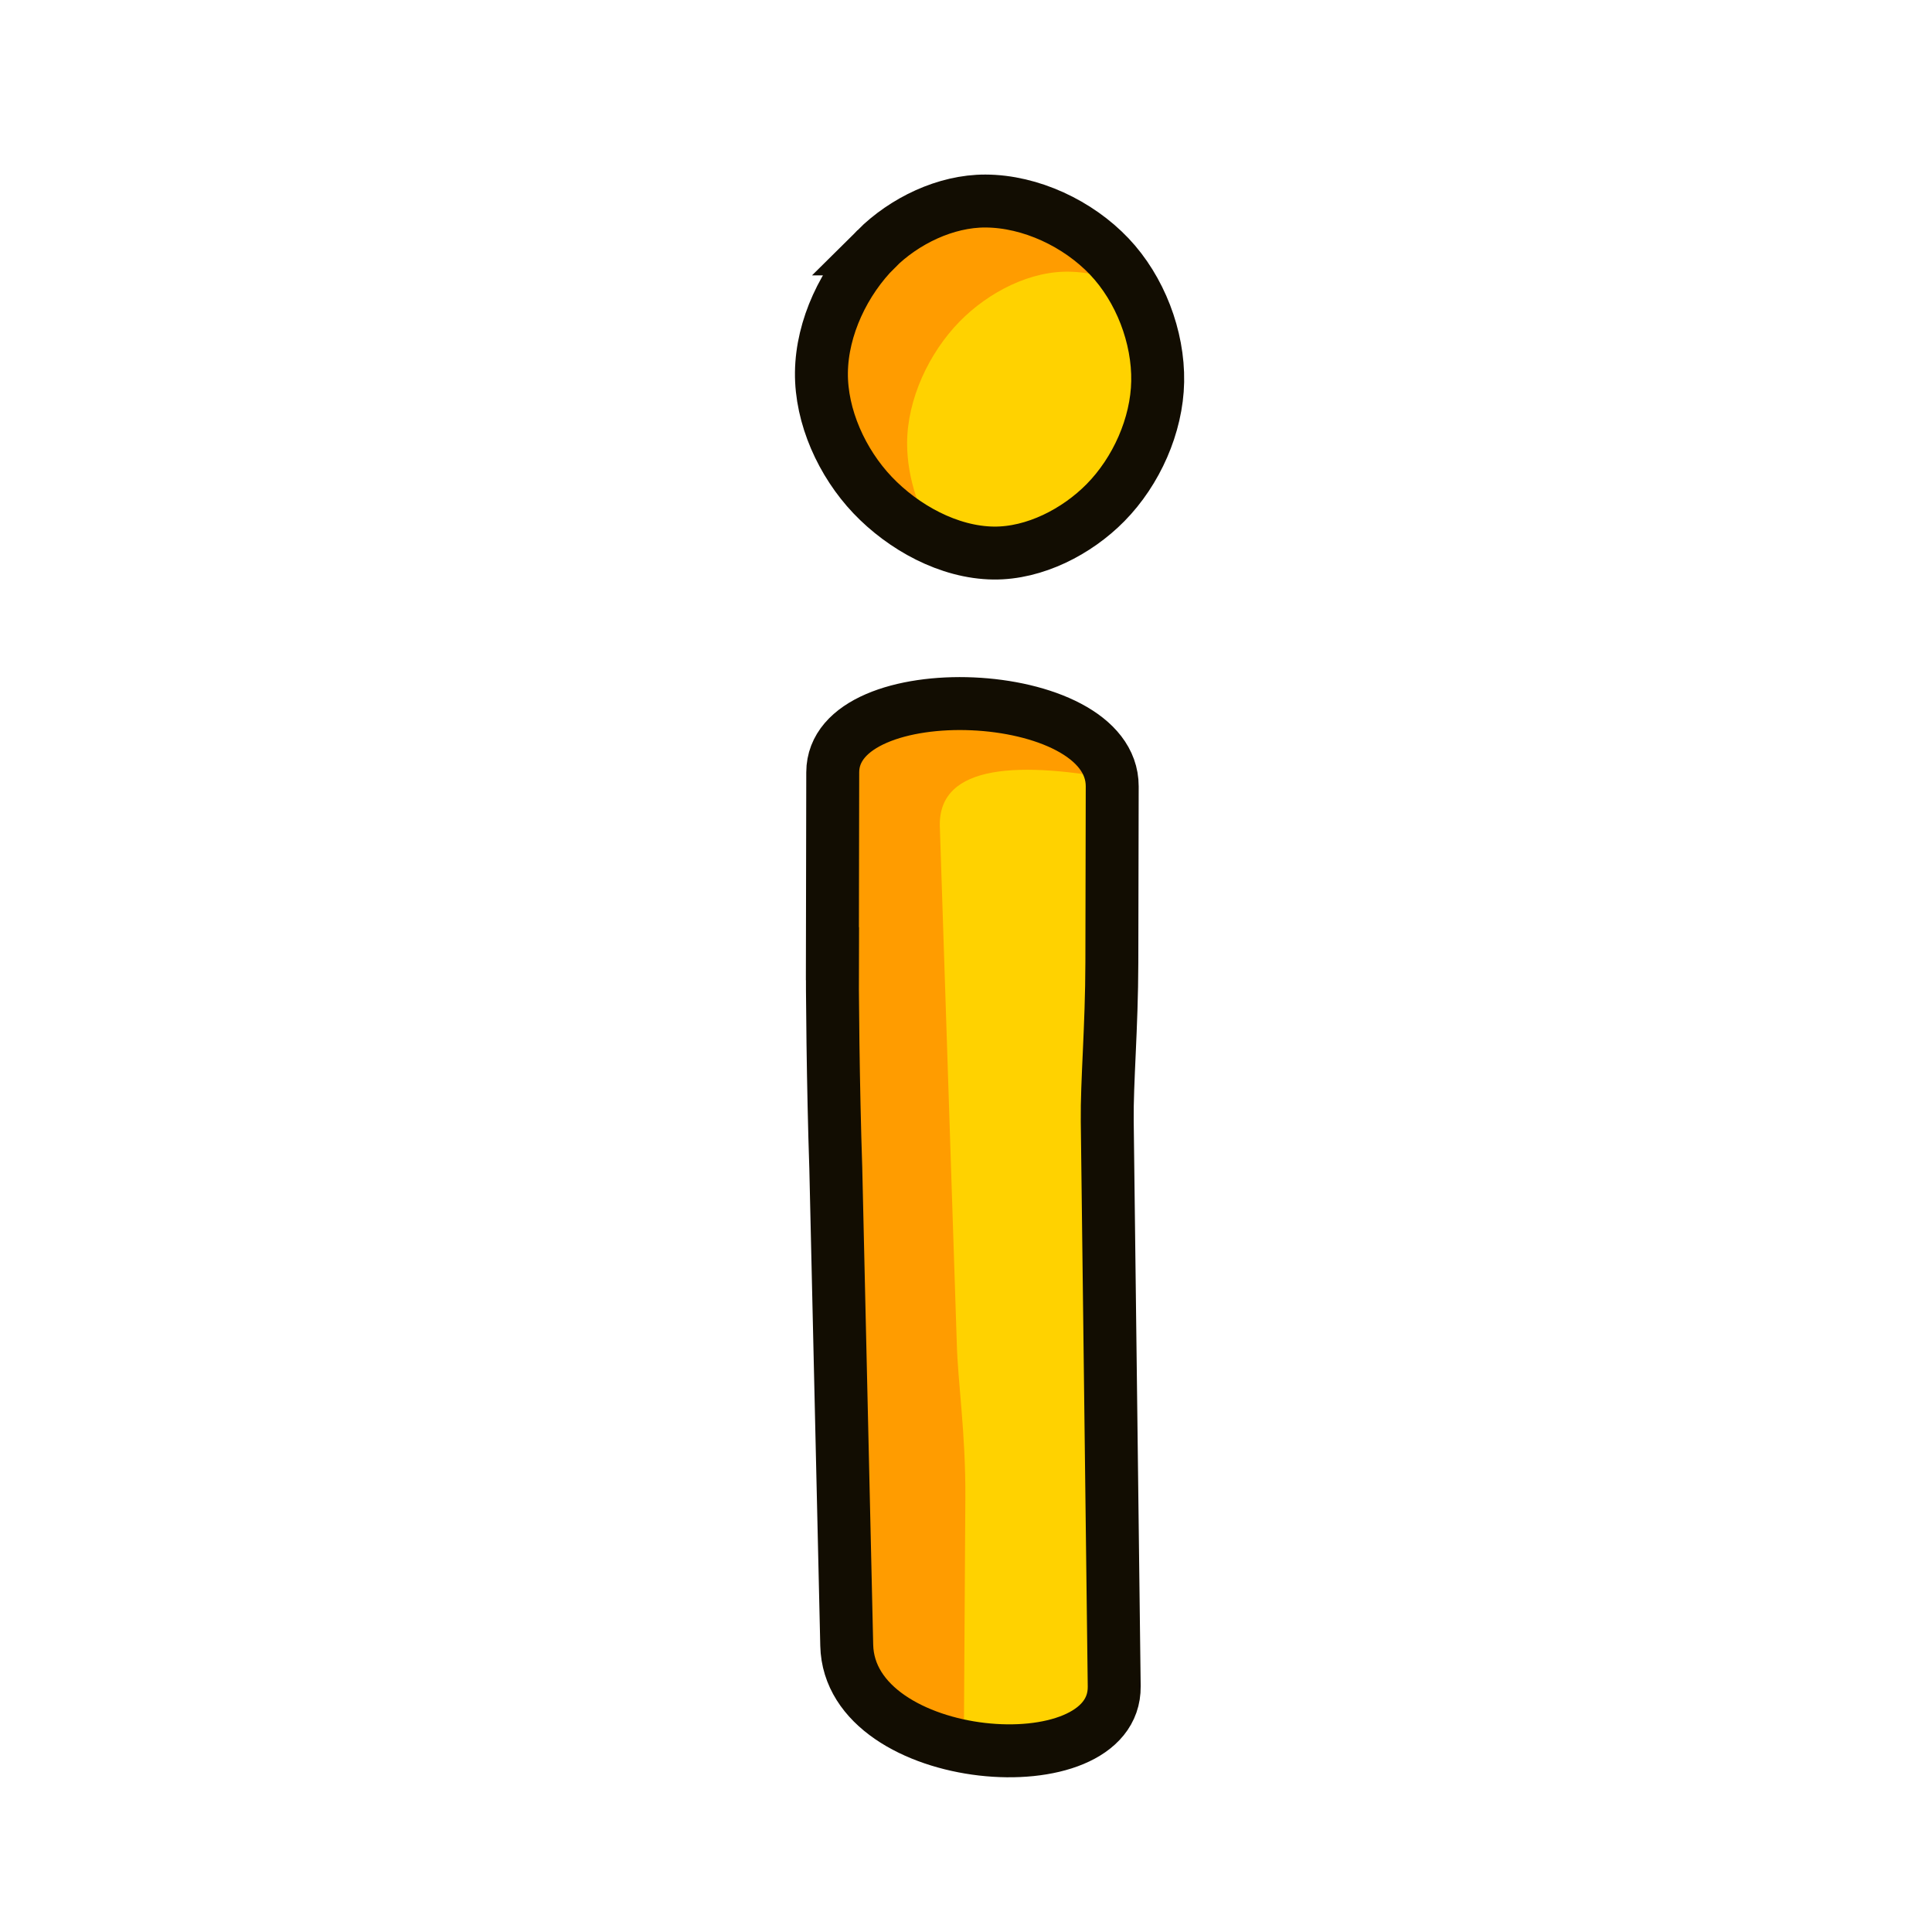
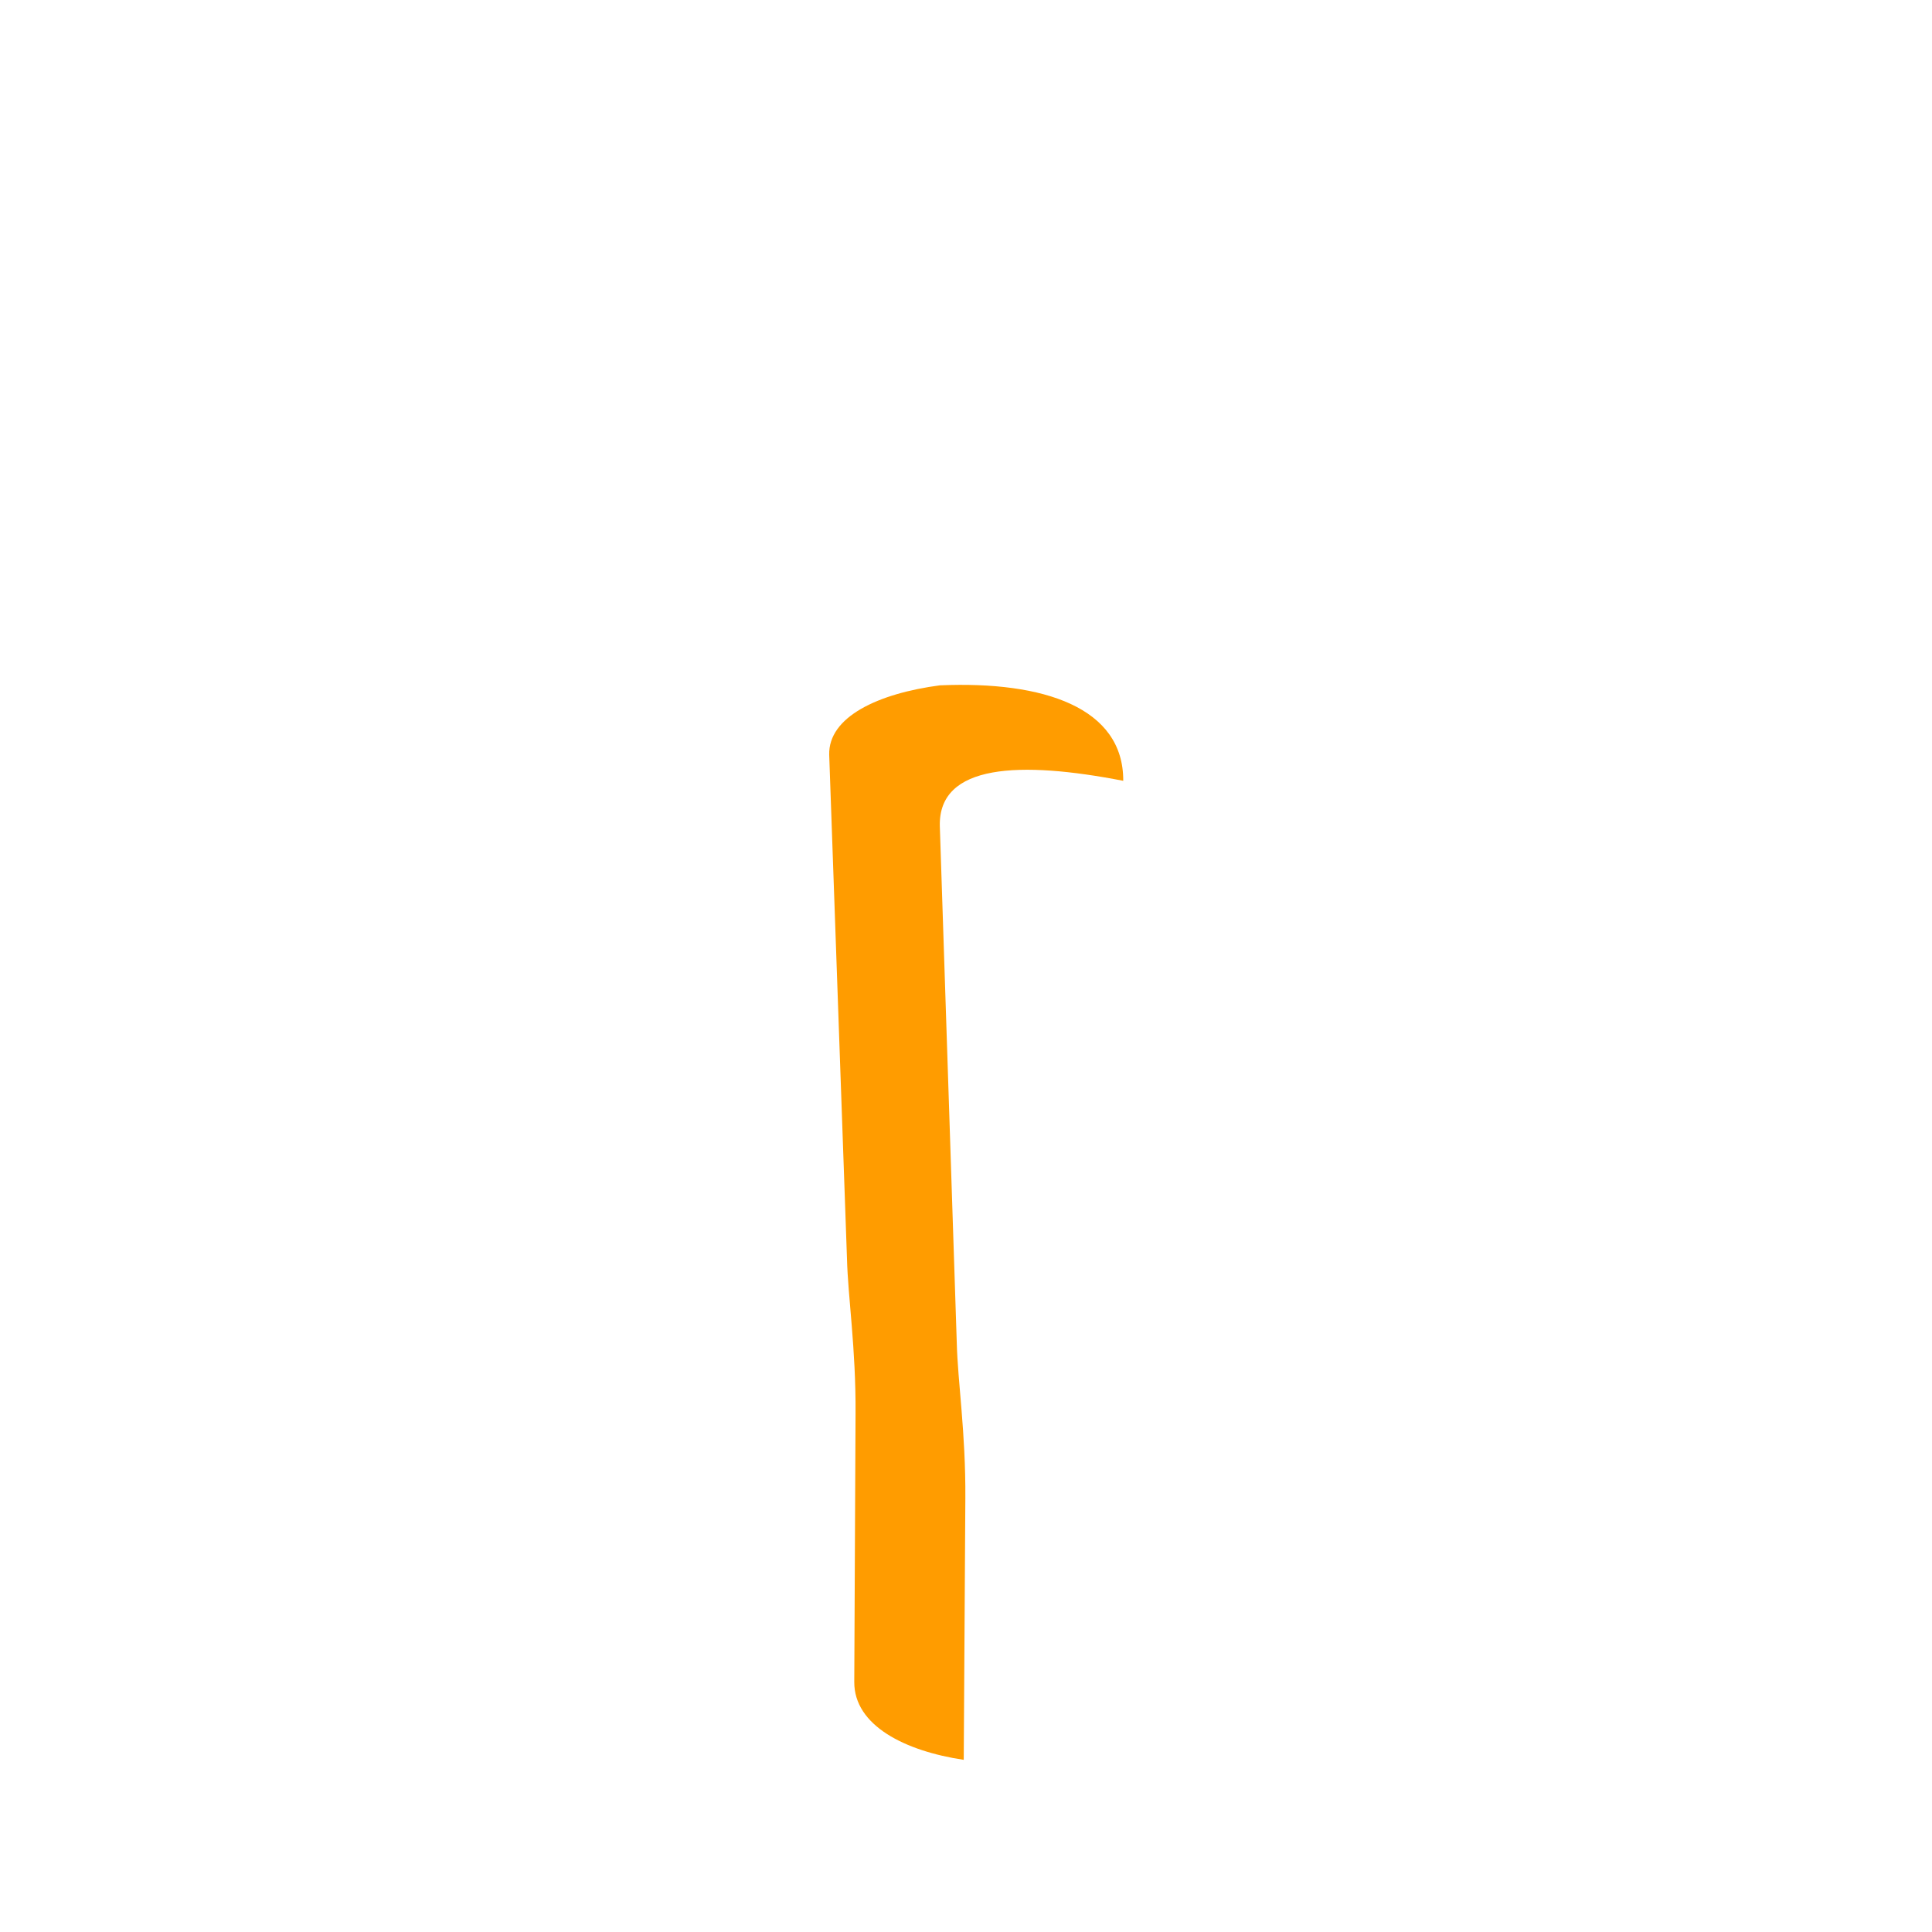
<svg xmlns="http://www.w3.org/2000/svg" height="32" width="32" version="1.1" id="svg2">
  <defs id="defs6" />
  <g transform="matrix(-0.876,0.037,-0.037,-0.876,30.491,29.594)" id="g3029">
-     <path transform="rotate(3.279,123.041,146.578)" id="path3005" style="font-weight:bold;-inkscape-font-specification:'Blue Highway Bold';fill:#ffd200;fill-opacity:1;stroke:none;marker:none" d="m 11.303,19.777 c -0.033,0.333 -0.222,1.314 -0.2,2.95 l 0.044,3.316 c 0.025,1.868 -5.257,1.748 -5.283,-0.186 l -0.042,-3.217 c -0.016,-1.235 -0.172,-2.214 -0.2,-2.95 L 5.217,8.862 C 5.145,6.957 10.688,6.905 10.798,9.198 L 11.303,19.777 M 10.476,36.052 C 9.951,36.59 9.176,36.979 8.425,36.987 7.571,36.997 6.669,36.586 6.071,35.975 c -0.591,-0.604 -0.953,-1.505 -0.95,-2.35 0.003,-0.829 0.377,-1.7 0.95,-2.3 0.534,-0.559 1.327,-0.982 2.1,-0.985 0.846,-0.003 1.712,0.458 2.304,1.062 0.585,0.598 0.997,1.464 1,2.3 0.003,0.851 -0.406,1.74 -1,2.35 z" />
-     <path id="path3077-8" d="m 15.125,30.577 c 0.772,0.04 1.591,-0.319 2.154,-0.849 0.605,-0.568 1.04,-1.424 1.089,-2.253 0.05,-0.843 -0.292,-1.769 -0.849,-2.404 -0.392,-0.447 -0.92,-0.776 -1.502,-0.965 0.342,0.612 0.567,1.32 0.536,1.999 -0.038,0.829 -0.484,1.685 -1.089,2.253 -0.564,0.529 -1.384,0.914 -2.154,0.849 -0.237,-0.02 -0.463,-0.068 -0.688,-0.155 0.082,0.12 0.157,0.236 0.251,0.343 0.332,0.379 0.778,0.718 1.252,0.935 0.126,0.051 0.264,0.093 0.375,0.155 0.206,0.064 0.414,0.081 0.625,0.092 z" style="font-weight:bold;-inkscape-font-specification:'Blue Highway Bold';fill:#ff9c00;fill-opacity:1;stroke:none;marker:none" />
    <path id="path3077" d="m 16.119,21.507 c 1.186,-0.105 2.141,-0.509 2.153,-1.224 l 0.066,-9.518 c 0.013,-0.736 -0.098,-1.704 -0.038,-2.937 l 0.238,-5.063 c 0.04,-0.825 -0.908,-1.347 -2.004,-1.558 l -0.239,4.938 c -0.06,1.234 0.051,2.201 0.038,2.937 l -0.092,9.767 c -0.021,1.18 -1.57,1.169 -3.498,0.709 -0.065,1.382 1.421,1.948 3.375,1.948 z" style="font-weight:bold;-inkscape-font-specification:'Blue Highway Bold';fill:#ff9c00;fill-opacity:1;stroke:none;marker:none" />
-     <path d="m 11.103,22.727 0.045,3.426 c 0.025,1.868 -5.257,1.748 -5.283,-0.186 L 5.822,22.64 C 5.806,21.405 5.884,20.378 5.864,19.642 L 5.572,8.968 C 5.52,7.061 10.549,7.374 10.636,9.668 l 0.342,9.009 c 0.075,1.531 0.12,3.407 0.125,4.05 z M 10.476,36.052 C 9.951,36.59 9.176,36.979 8.425,36.987 7.571,36.997 6.669,36.586 6.071,35.975 c -0.591,-0.604 -0.953,-1.505 -0.95,-2.35 0.003,-0.829 0.377,-1.7 0.95,-2.3 0.534,-0.559 1.327,-0.982 2.1,-0.985 0.846,-0.003 1.712,0.458 2.304,1.062 0.585,0.598 0.997,1.464 1,2.3 0.003,0.851 -0.406,1.74 -1,2.35 z" style="color:#000000;font-weight:bold;-inkscape-font-specification:'Blue Highway Bold';display:inline;overflow:visible;visibility:visible;fill:none;stroke:#120d02;stroke-width:1;stroke-linecap:butt;stroke-linejoin:miter;stroke-miterlimit:4;stroke-dasharray:none;stroke-dashoffset:0;stroke-opacity:1;marker:none;enable-background:accumulate" id="path3007" transform="rotate(3.279,123.041,146.578)" />
  </g>
</svg>